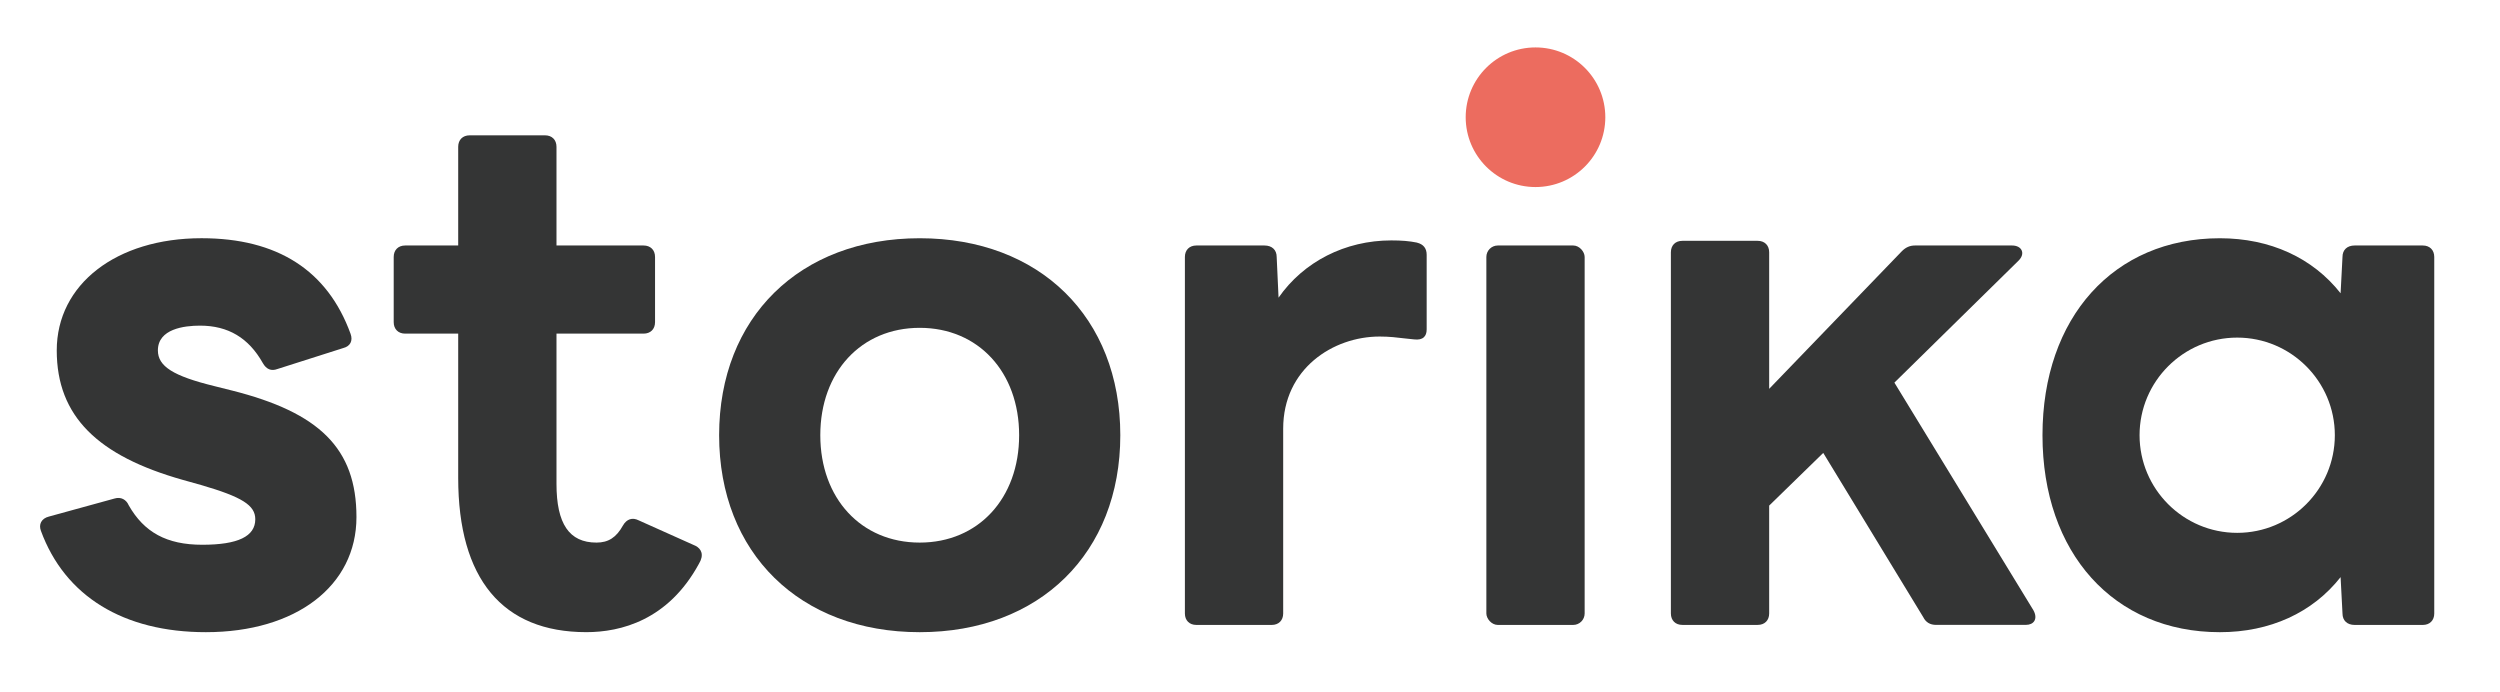
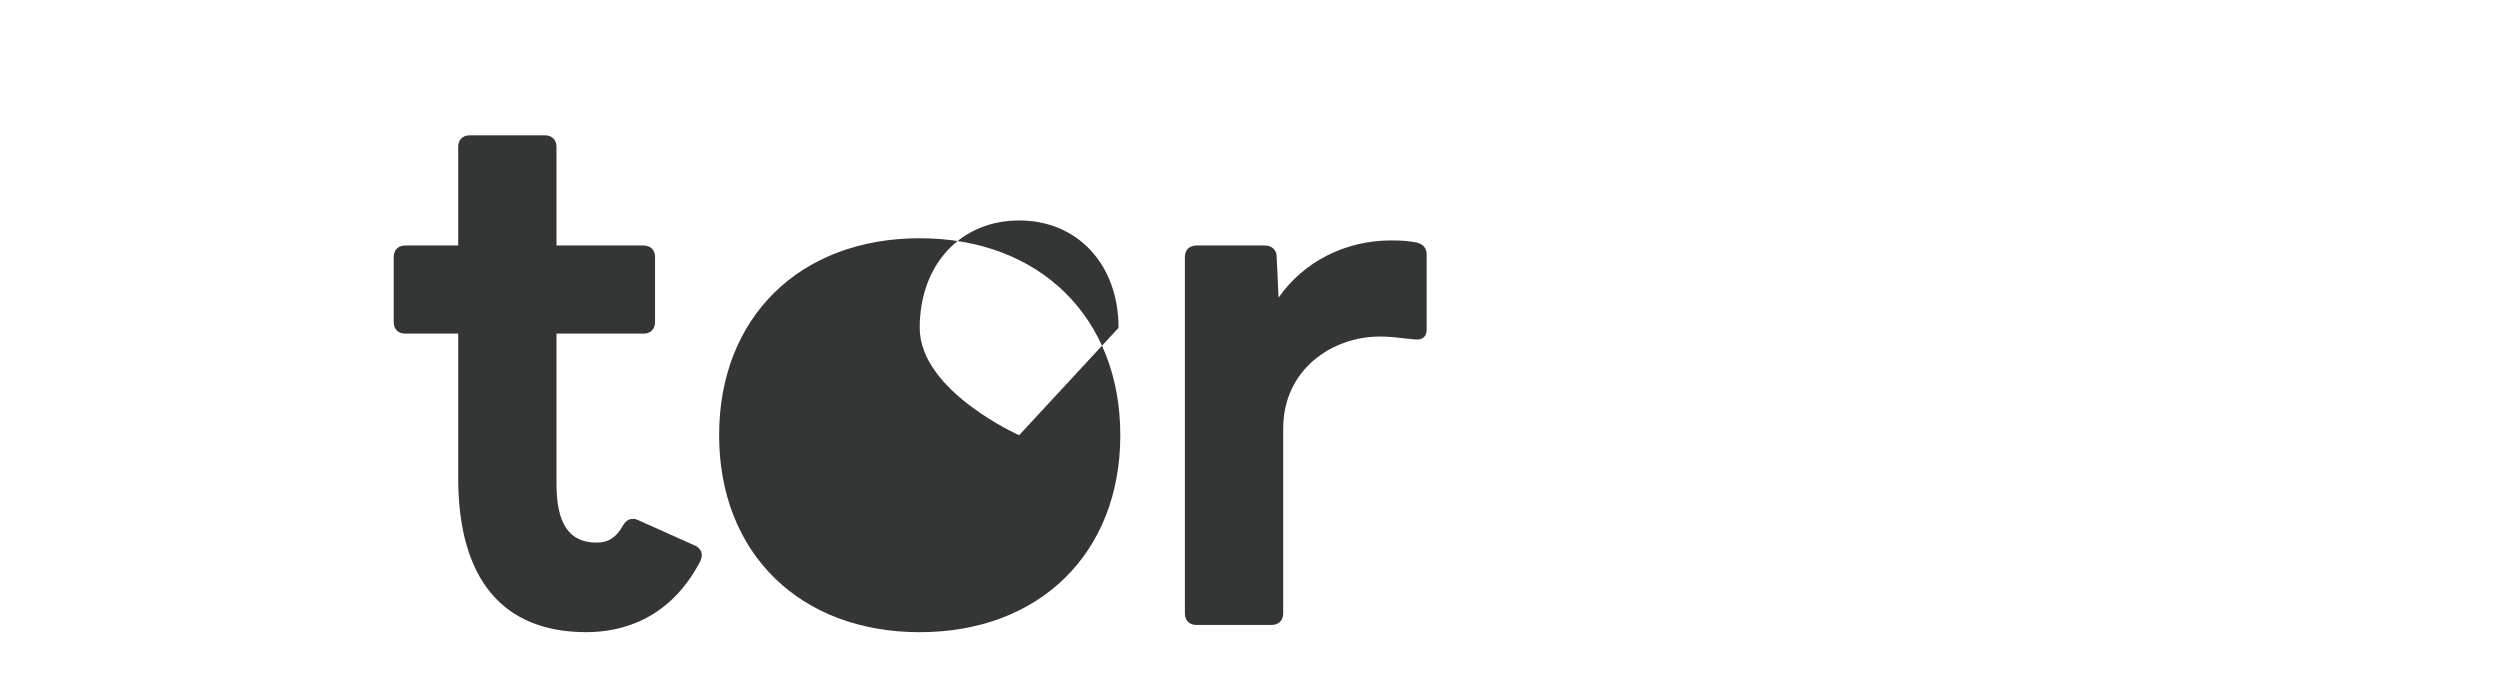
<svg xmlns="http://www.w3.org/2000/svg" version="1.1" viewBox="0 0 841.89 232.94">
  <defs>
    <style>
      .cls-1 {
        fill: #ec6c5f;
      }

      .cls-2 {
        fill: #343535;
      }
    </style>
  </defs>
  <g>
    <g id="_레이어_1" data-name="레이어_1">
      <g>
-         <circle class="cls-1" cx="517.09" cy="39.48" r="23.51" />
        <g>
-           <path class="cls-2" d="M78.03,131.49l-5.86-1.47c-13.85-3.4-19-6.66-19-12.02,0-7.26,8.89-8.34,14.2-8.34,9.45,0,16.36,4.12,21.12,12.58,1.22,2.15,2.85,2.81,4.96,2.02l22.16-7.06c1.13-.28,1.97-.88,2.41-1.71.45-.86.46-1.93.03-3.09-7.76-21.35-24.64-32.18-50.18-32.18-28.71,0-48.76,15.53-48.76,37.78s13.89,35.54,42.47,43.61l6.1,1.71c13.85,4.03,18.29,6.83,18.29,11.54,0,5.78-5.84,8.59-17.86,8.59s-19.59-4.23-24.74-13.25c-.87-2.03-2.69-2.93-4.72-2.34l-22.19,6.1c-1.23.31-2.13.95-2.61,1.85-.45.85-.47,1.88-.07,2.95,8.07,22.01,27.8,34.13,55.55,34.13,30.33,0,50.71-15.57,50.71-38.76s-12.56-35.22-42-42.64Z" />
          <path class="cls-2" d="M234.09,183.75l-19.01-8.52c-2.12-1.08-4.06-.44-5.3,1.74-2.24,4.03-4.9,5.75-8.91,5.75-9.19,0-13.47-6.3-13.47-19.81v-50.56h29.33c2.34,0,3.86-1.52,3.86-3.86v-21.96c0-2.34-1.52-3.86-3.86-3.86h-29.33v-33.24c0-2.34-1.52-3.86-3.86-3.86h-25.38c-2.34,0-3.86,1.52-3.86,3.86v33.24h-17.86c-2.34,0-3.86,1.52-3.86,3.86v21.96c0,2.34,1.52,3.86,3.86,3.86h17.86v48.6c0,33.98,14.92,51.93,43.14,51.93,11.59,0,27.58-4,37.93-23.03.87-1.44,1.15-2.73.83-3.83-.28-.95-.98-1.72-2.1-2.28Z" />
-           <path class="cls-2" d="M309.72,80.23c-40.4,0-67.55,26.66-67.55,66.33s27.15,66.33,67.55,66.33,67.55-26.66,67.55-66.33-27.15-66.33-67.55-66.33ZM343.2,146.56c0,21.29-13.77,36.16-33.48,36.16s-33.48-14.87-33.48-36.16,13.77-36.16,33.48-36.16,33.48,14.87,33.48,36.16Z" />
+           <path class="cls-2" d="M309.72,80.23c-40.4,0-67.55,26.66-67.55,66.33s27.15,66.33,67.55,66.33,67.55-26.66,67.55-66.33-27.15-66.33-67.55-66.33ZM343.2,146.56s-33.48-14.87-33.48-36.16,13.77-36.16,33.48-36.16,33.48,14.87,33.48,36.16Z" />
          <path class="cls-2" d="M477.2,81.7c-2.64-.53-5.15-.74-8.67-.74-15.52,0-29.55,7.17-37.97,19.28l-.63-13.71c0-2.38-1.58-3.86-4.11-3.86h-22.94c-2.34,0-3.86,1.52-3.86,3.86v120.06c0,2.34,1.52,3.86,3.86,3.86h25.38c2.34,0,3.86-1.52,3.86-3.86v-62.23c0-20.15,16.75-31.03,32.5-31.03,3.24,0,5.94.33,8.32.62,1.18.14,2.29.27,3.32.35,1.46.16,2.5-.07,3.21-.71.65-.58.97-1.47.97-2.65v-25.13c0-2.18-1.08-3.55-3.24-4.09Z" />
-           <rect class="cls-2" x="500.54" y="82.67" width="33.1" height="127.78" rx="3.86" ry="3.86" />
-           <path class="cls-2" d="M637.95,128.85l41.83-41.1c1.1-1.1,1.49-2.34,1.05-3.38-.44-1.06-1.66-1.7-3.25-1.7h-32.7c-1.69,0-3.09.6-4.4,1.91l-44.7,46.36v-45.98c0-2.34-1.52-3.86-3.86-3.86h-25.38c-2.34,0-3.86,1.52-3.86,3.86v121.62c0,2.34,1.52,3.86,3.86,3.86h25.38c2.34,0,3.86-1.52,3.86-3.86v-36.32l18.21-17.74,33.69,55.33c.85,1.71,2.3,2.58,4.27,2.58h30.26c1.34,0,2.37-.48,2.88-1.34.55-.95.44-2.22-.34-3.61l-46.81-76.65Z" />
-           <path class="cls-2" d="M815.89,82.67h-22.94c-2.53,0-4.1,1.48-4.1,3.83l-.64,12.26c-9.41-11.96-23.77-18.53-40.65-18.53-35.73,0-59.74,26.66-59.74,66.33s24.01,66.33,59.74,66.33c16.88,0,31.23-6.56,40.65-18.54l.64,12.24c0,2.38,1.57,3.86,4.1,3.86h22.94c2.34,0,3.86-1.52,3.86-3.86v-120.06c0-2.34-1.52-3.86-3.86-3.86ZM786.27,146.56c0,18.13-14.75,32.88-32.88,32.88s-32.88-14.75-32.88-32.88,14.75-32.87,32.88-32.87,32.88,14.75,32.88,32.87Z" />
        </g>
      </g>
    </g>
  </g>
</svg>